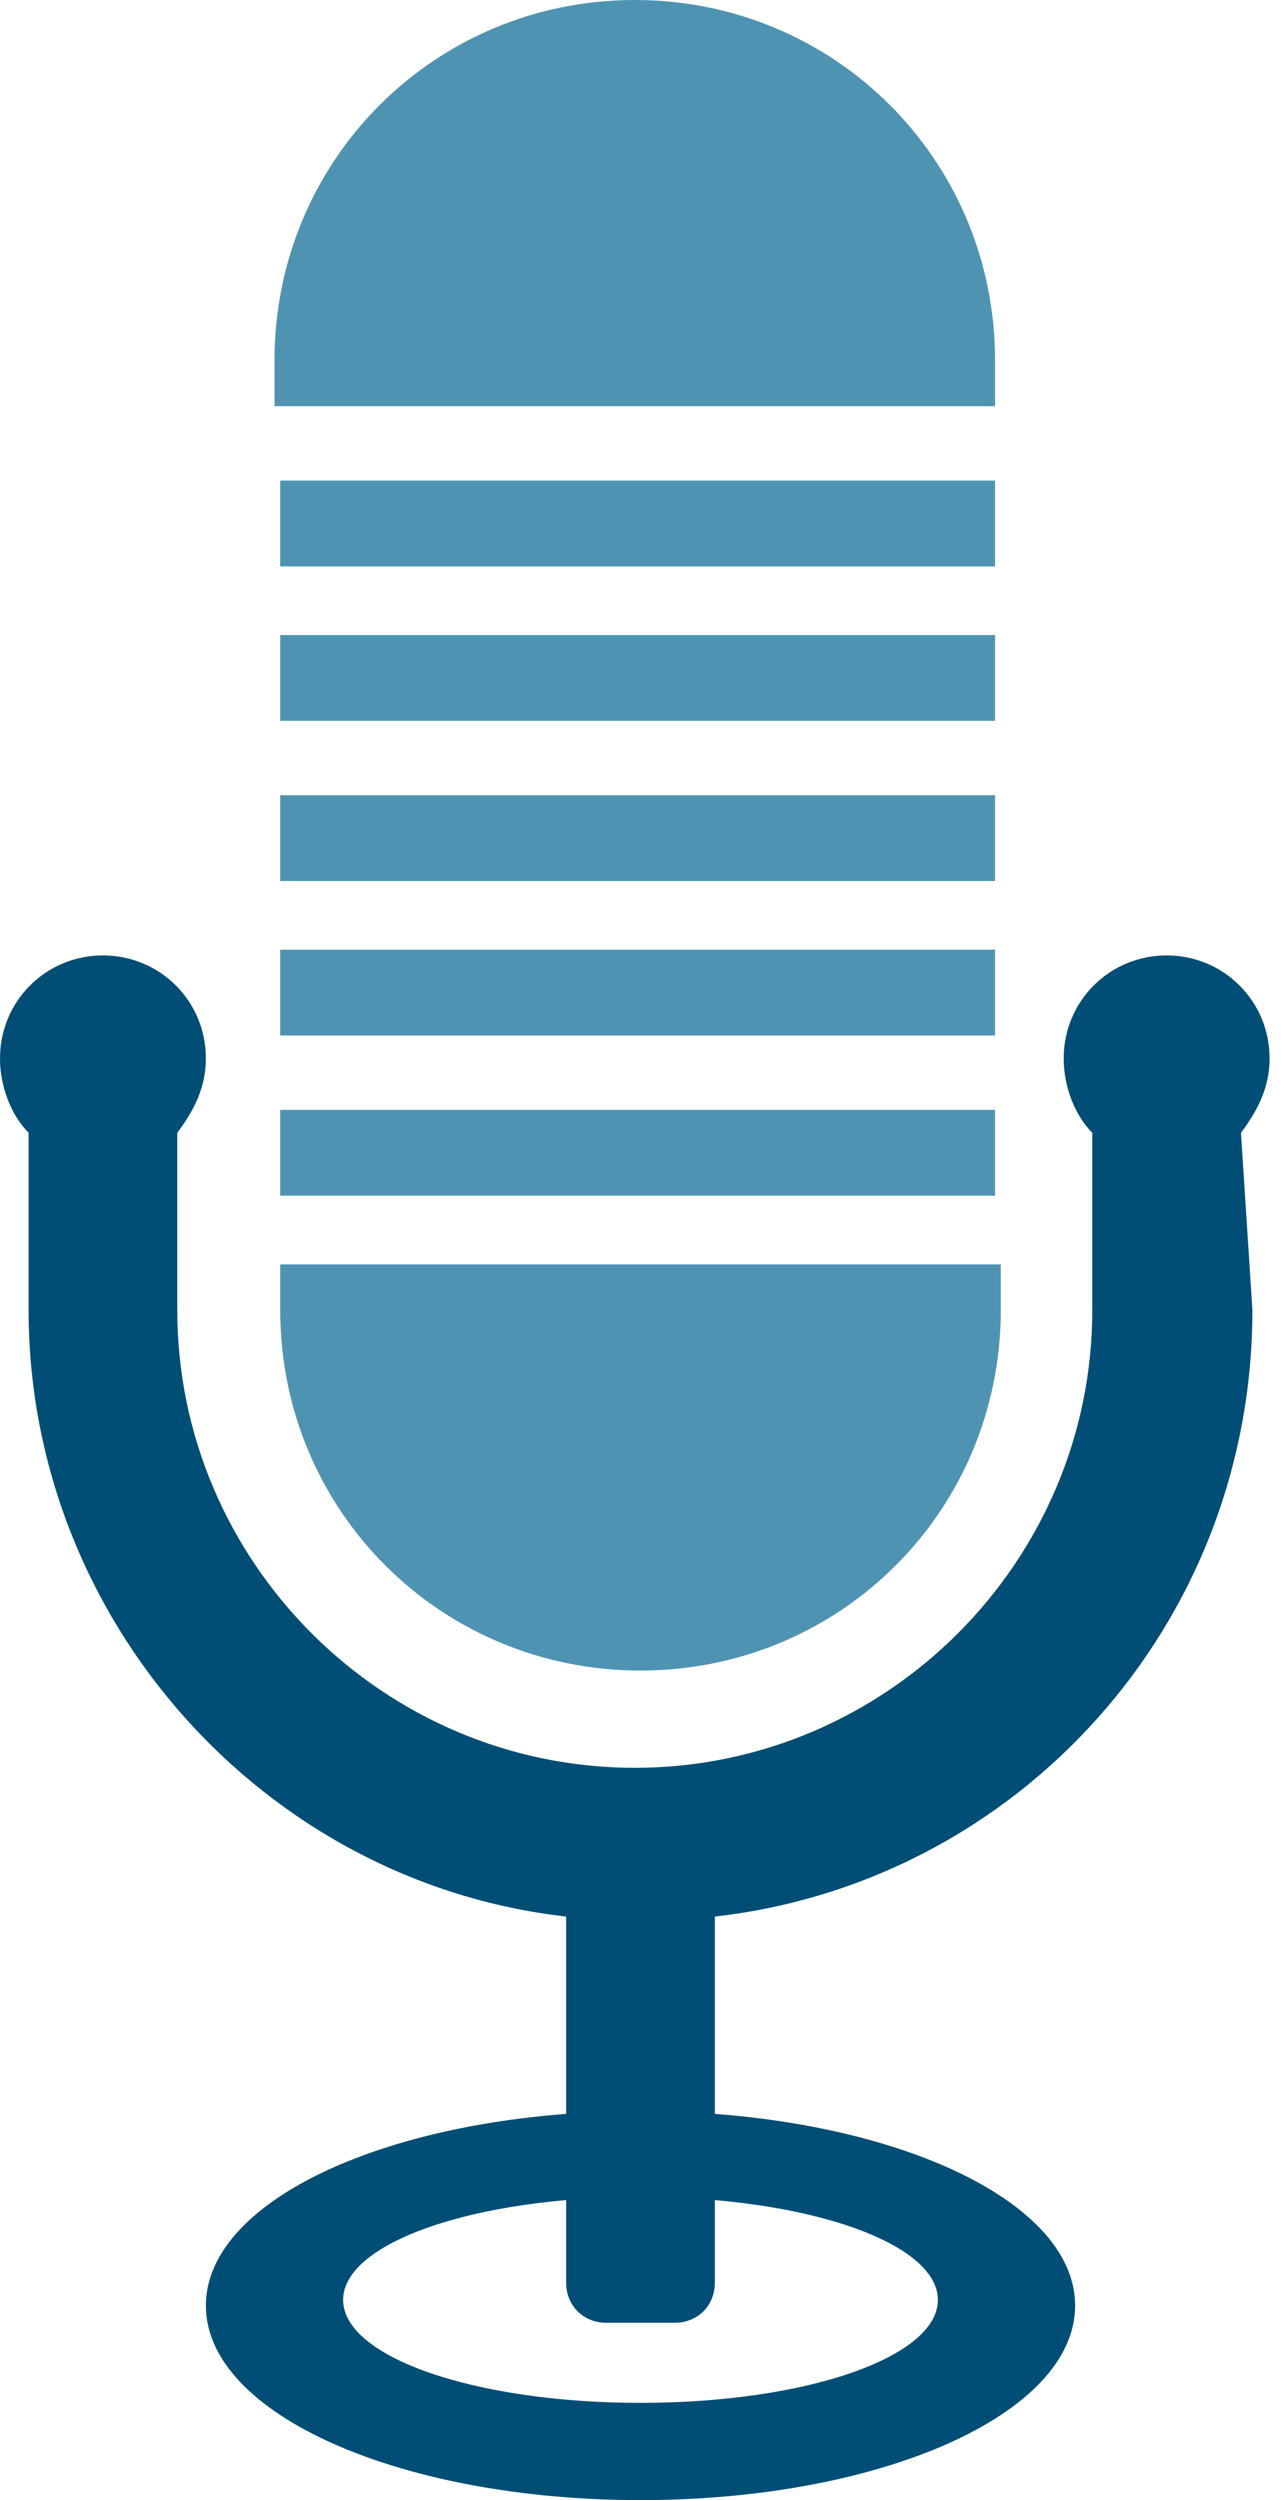
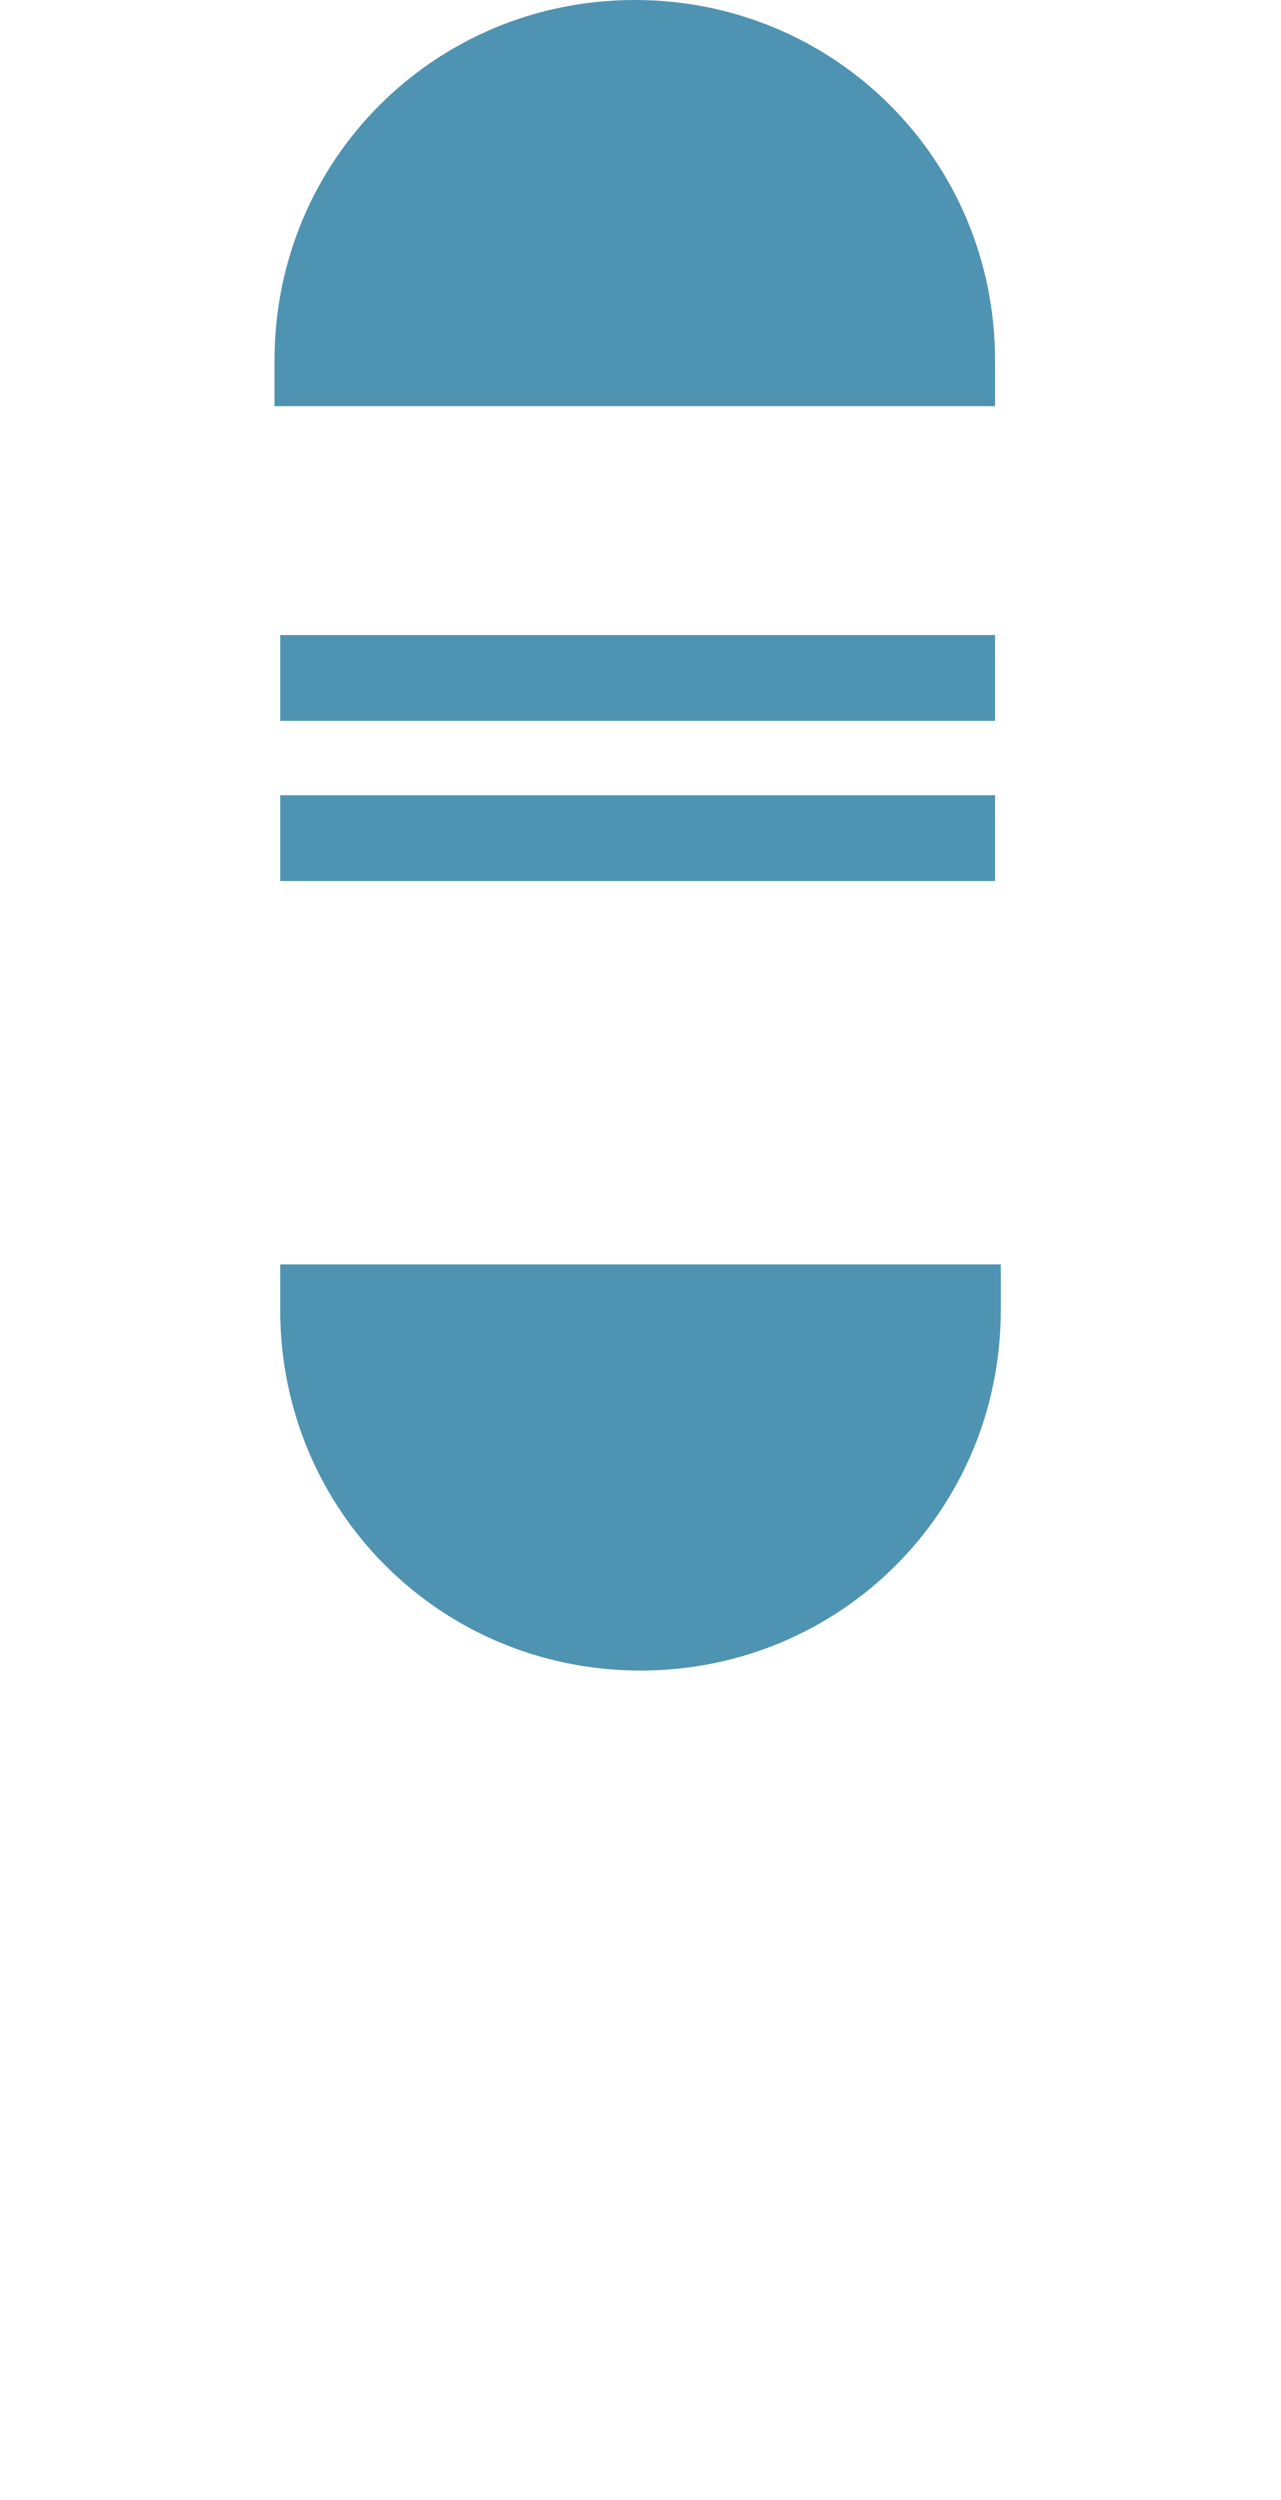
<svg xmlns="http://www.w3.org/2000/svg" version="1.1" id="Layer_1" x="0px" y="0px" viewBox="0 0 22.4 43.7" style="enable-background:new 0 0 22.4 43.7;" xml:space="preserve">
  <style type="text/css">
	.st0{fill-rule:evenodd;clip-rule:evenodd;fill:#004E75;}
	.st1{fill-rule:evenodd;clip-rule:evenodd;fill:#4F93B3;}
</style>
  <g>
-     <path class="st0" d="M21.9,22.9c0,5.5-4.1,10-9.4,10.6c0,0,0,0.1,0,0.2l0,6.2c0,0.4-0.3,0.7-0.7,0.7h-1.2c-0.4,0-0.7-0.3-0.7-0.7   v-6.2c0-0.1,0-0.1,0-0.2c-5.3-0.6-9.4-5.2-9.4-10.6h0v-3.1C0.2,19.5,0,19,0,18.5c0-1,0.8-1.8,1.8-1.8s1.8,0.8,1.8,1.8   c0,0.5-0.2,0.9-0.5,1.3v3.1c0,4.4,3.6,8,8,8c4.4,0,8-3.6,8-8h0v-3.1c-0.3-0.3-0.5-0.8-0.5-1.3c0-1,0.8-1.8,1.8-1.8   c1,0,1.8,0.8,1.8,1.8c0,0.5-0.2,0.9-0.5,1.3L21.9,22.9L21.9,22.9z" />
-     <path class="st0" d="M11.2,36.9c4.2,0,7.6,1.5,7.6,3.4c0,1.9-3.4,3.4-7.6,3.4c-4.2,0-7.6-1.5-7.6-3.4C3.6,38.4,7,36.9,11.2,36.9   L11.2,36.9z M11.2,38.4c-2.9,0-5.2,0.8-5.2,1.8c0,1,2.3,1.8,5.2,1.8s5.2-0.8,5.2-1.8C16.4,39.2,14.1,38.4,11.2,38.4z" />
    <g>
-       <rect x="4.9" y="16.6" class="st1" width="12.5" height="1.5" />
      <path class="st1" d="M17.4,7.1V6.7c0-0.1,0-0.3,0-0.4c0-3.5-2.8-6.3-6.3-6.3c-3.5,0-6.3,2.8-6.3,6.3v0.8H17.4z" />
-       <rect x="4.9" y="19.4" class="st1" width="12.5" height="1.5" />
      <path class="st1" d="M4.9,11.1v1.5h12.5v-1.1c0-0.1,0-0.2,0-0.4H4.9z" />
      <path class="st1" d="M17.4,22.1H4.9v0.5c0,0.1,0,0.2,0,0.3c0,3.5,2.8,6.3,6.3,6.3c3.5,0,6.3-2.8,6.3-6.3c0-0.1,0-0.2,0-0.3V22.1z" />
-       <rect x="4.9" y="8.4" class="st1" width="12.5" height="1.5" />
      <rect x="4.9" y="13.9" class="st1" width="12.5" height="1.5" />
    </g>
  </g>
</svg>